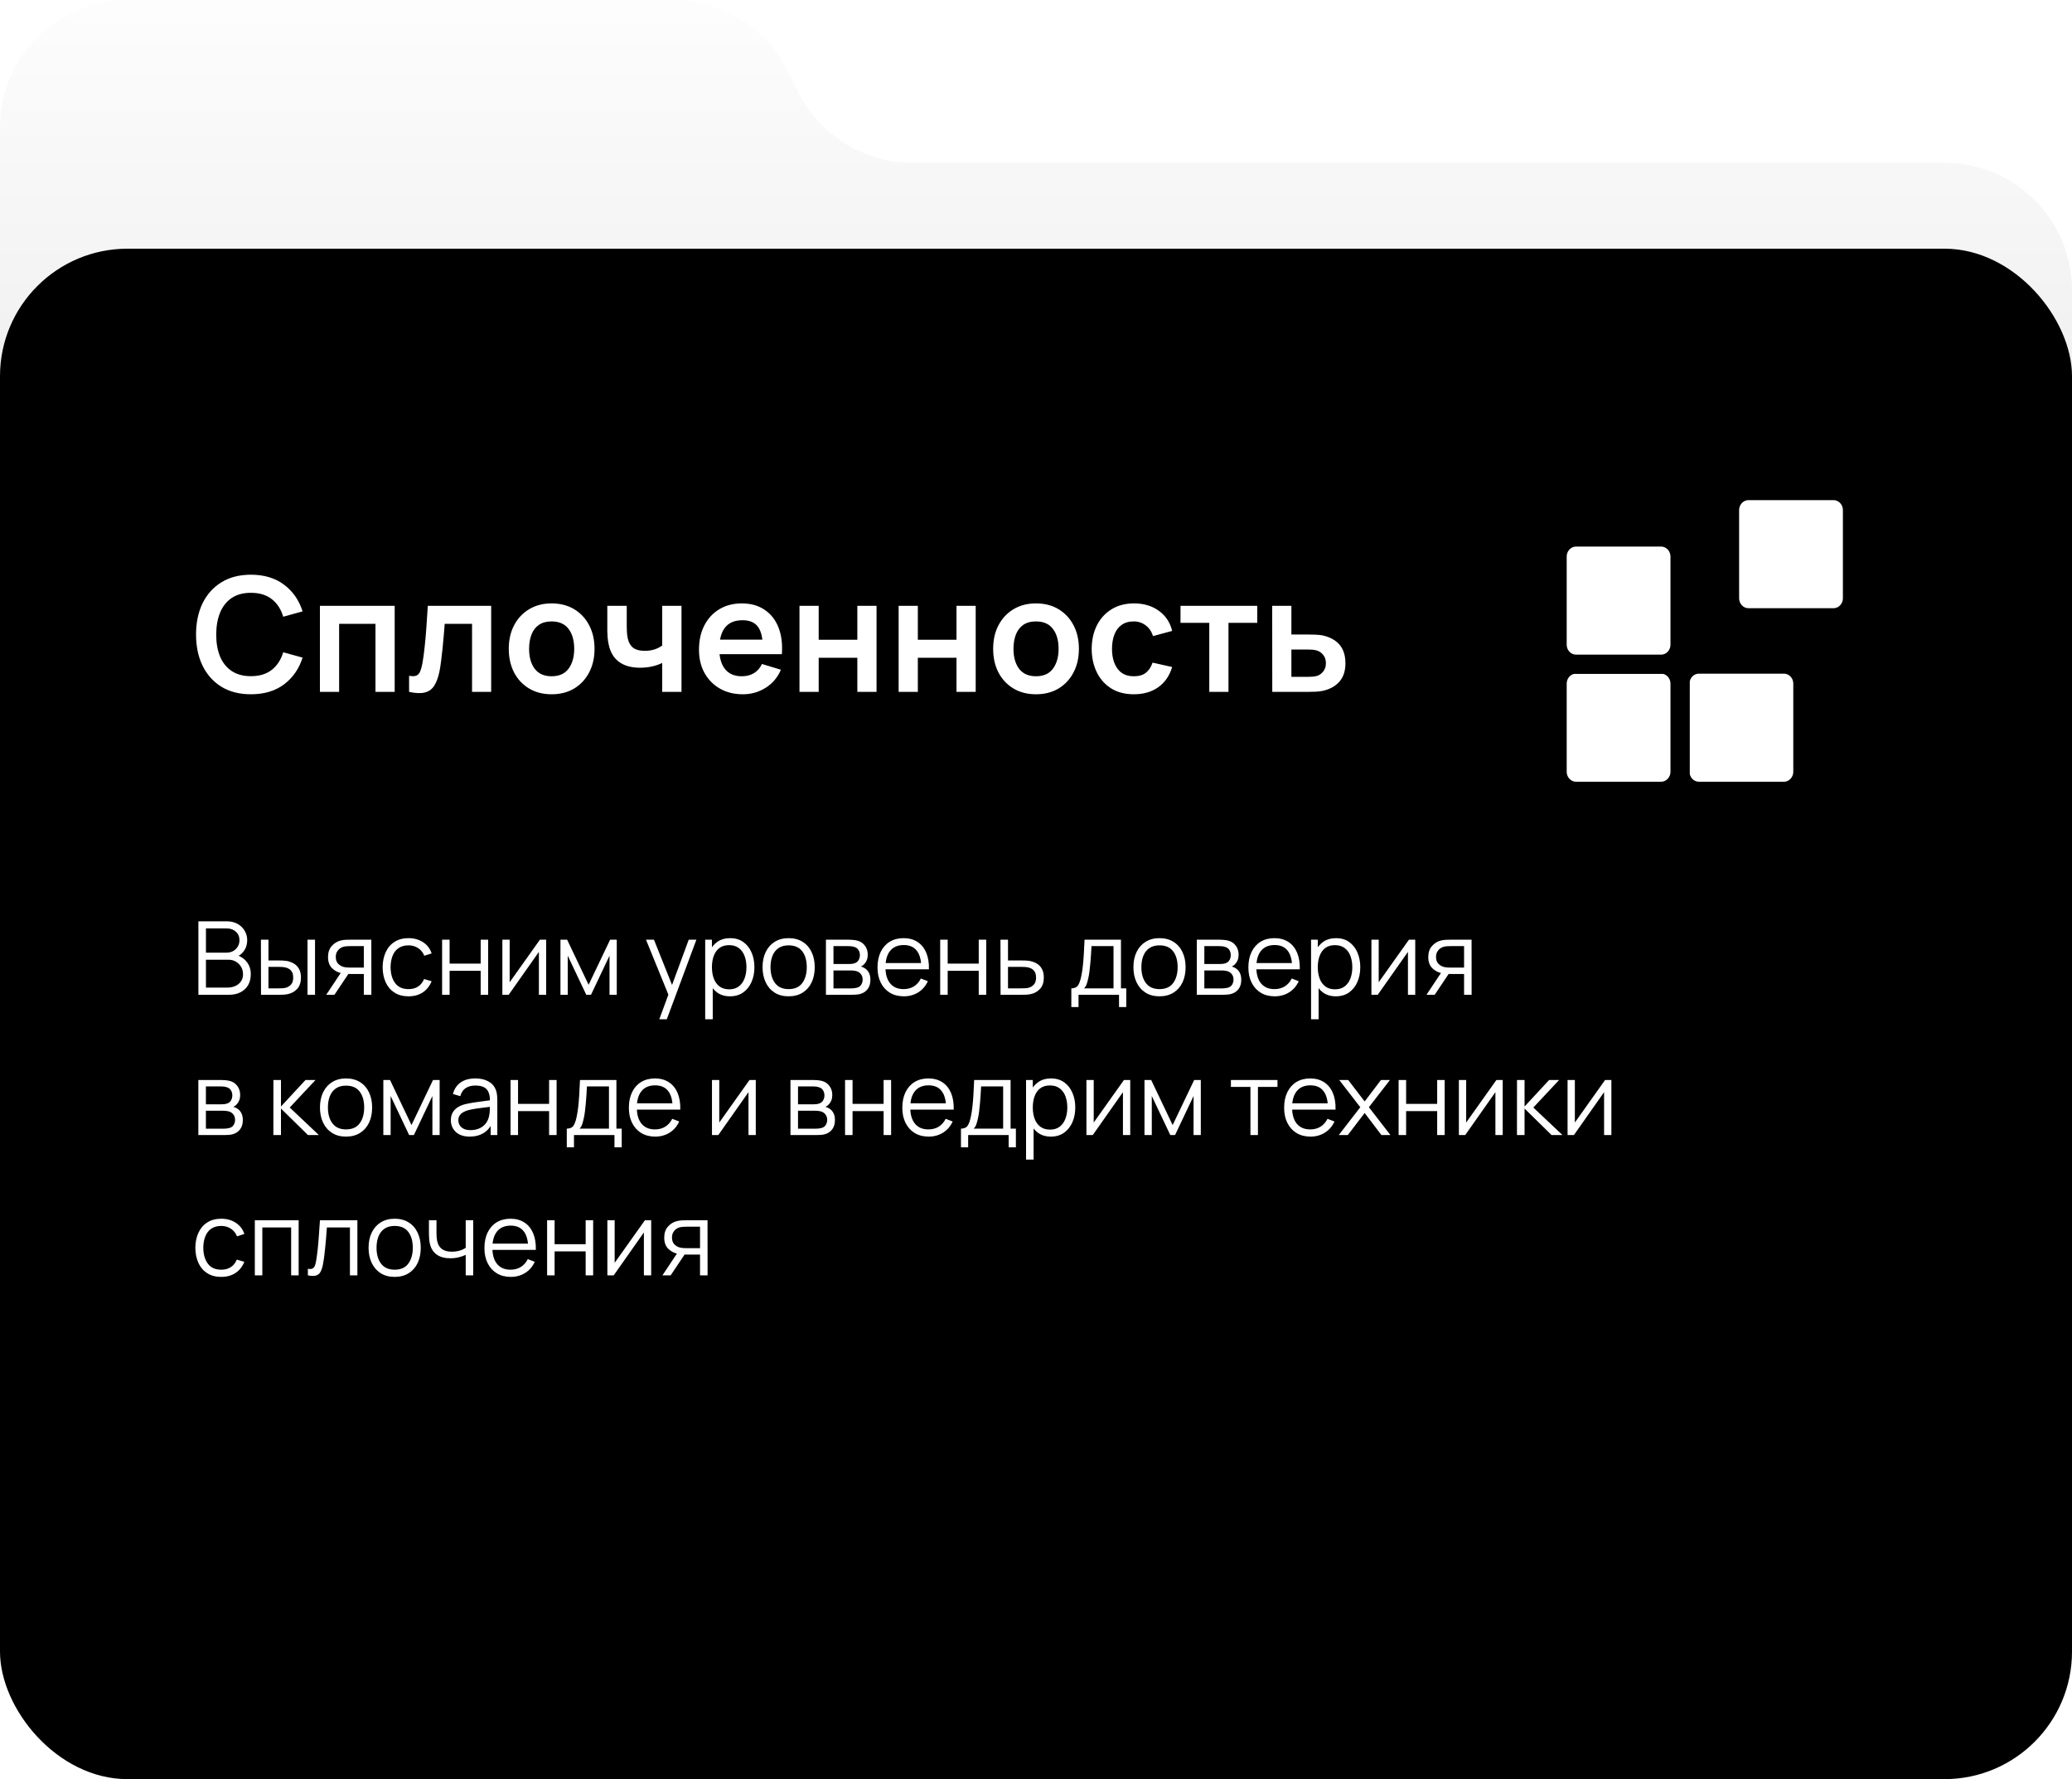
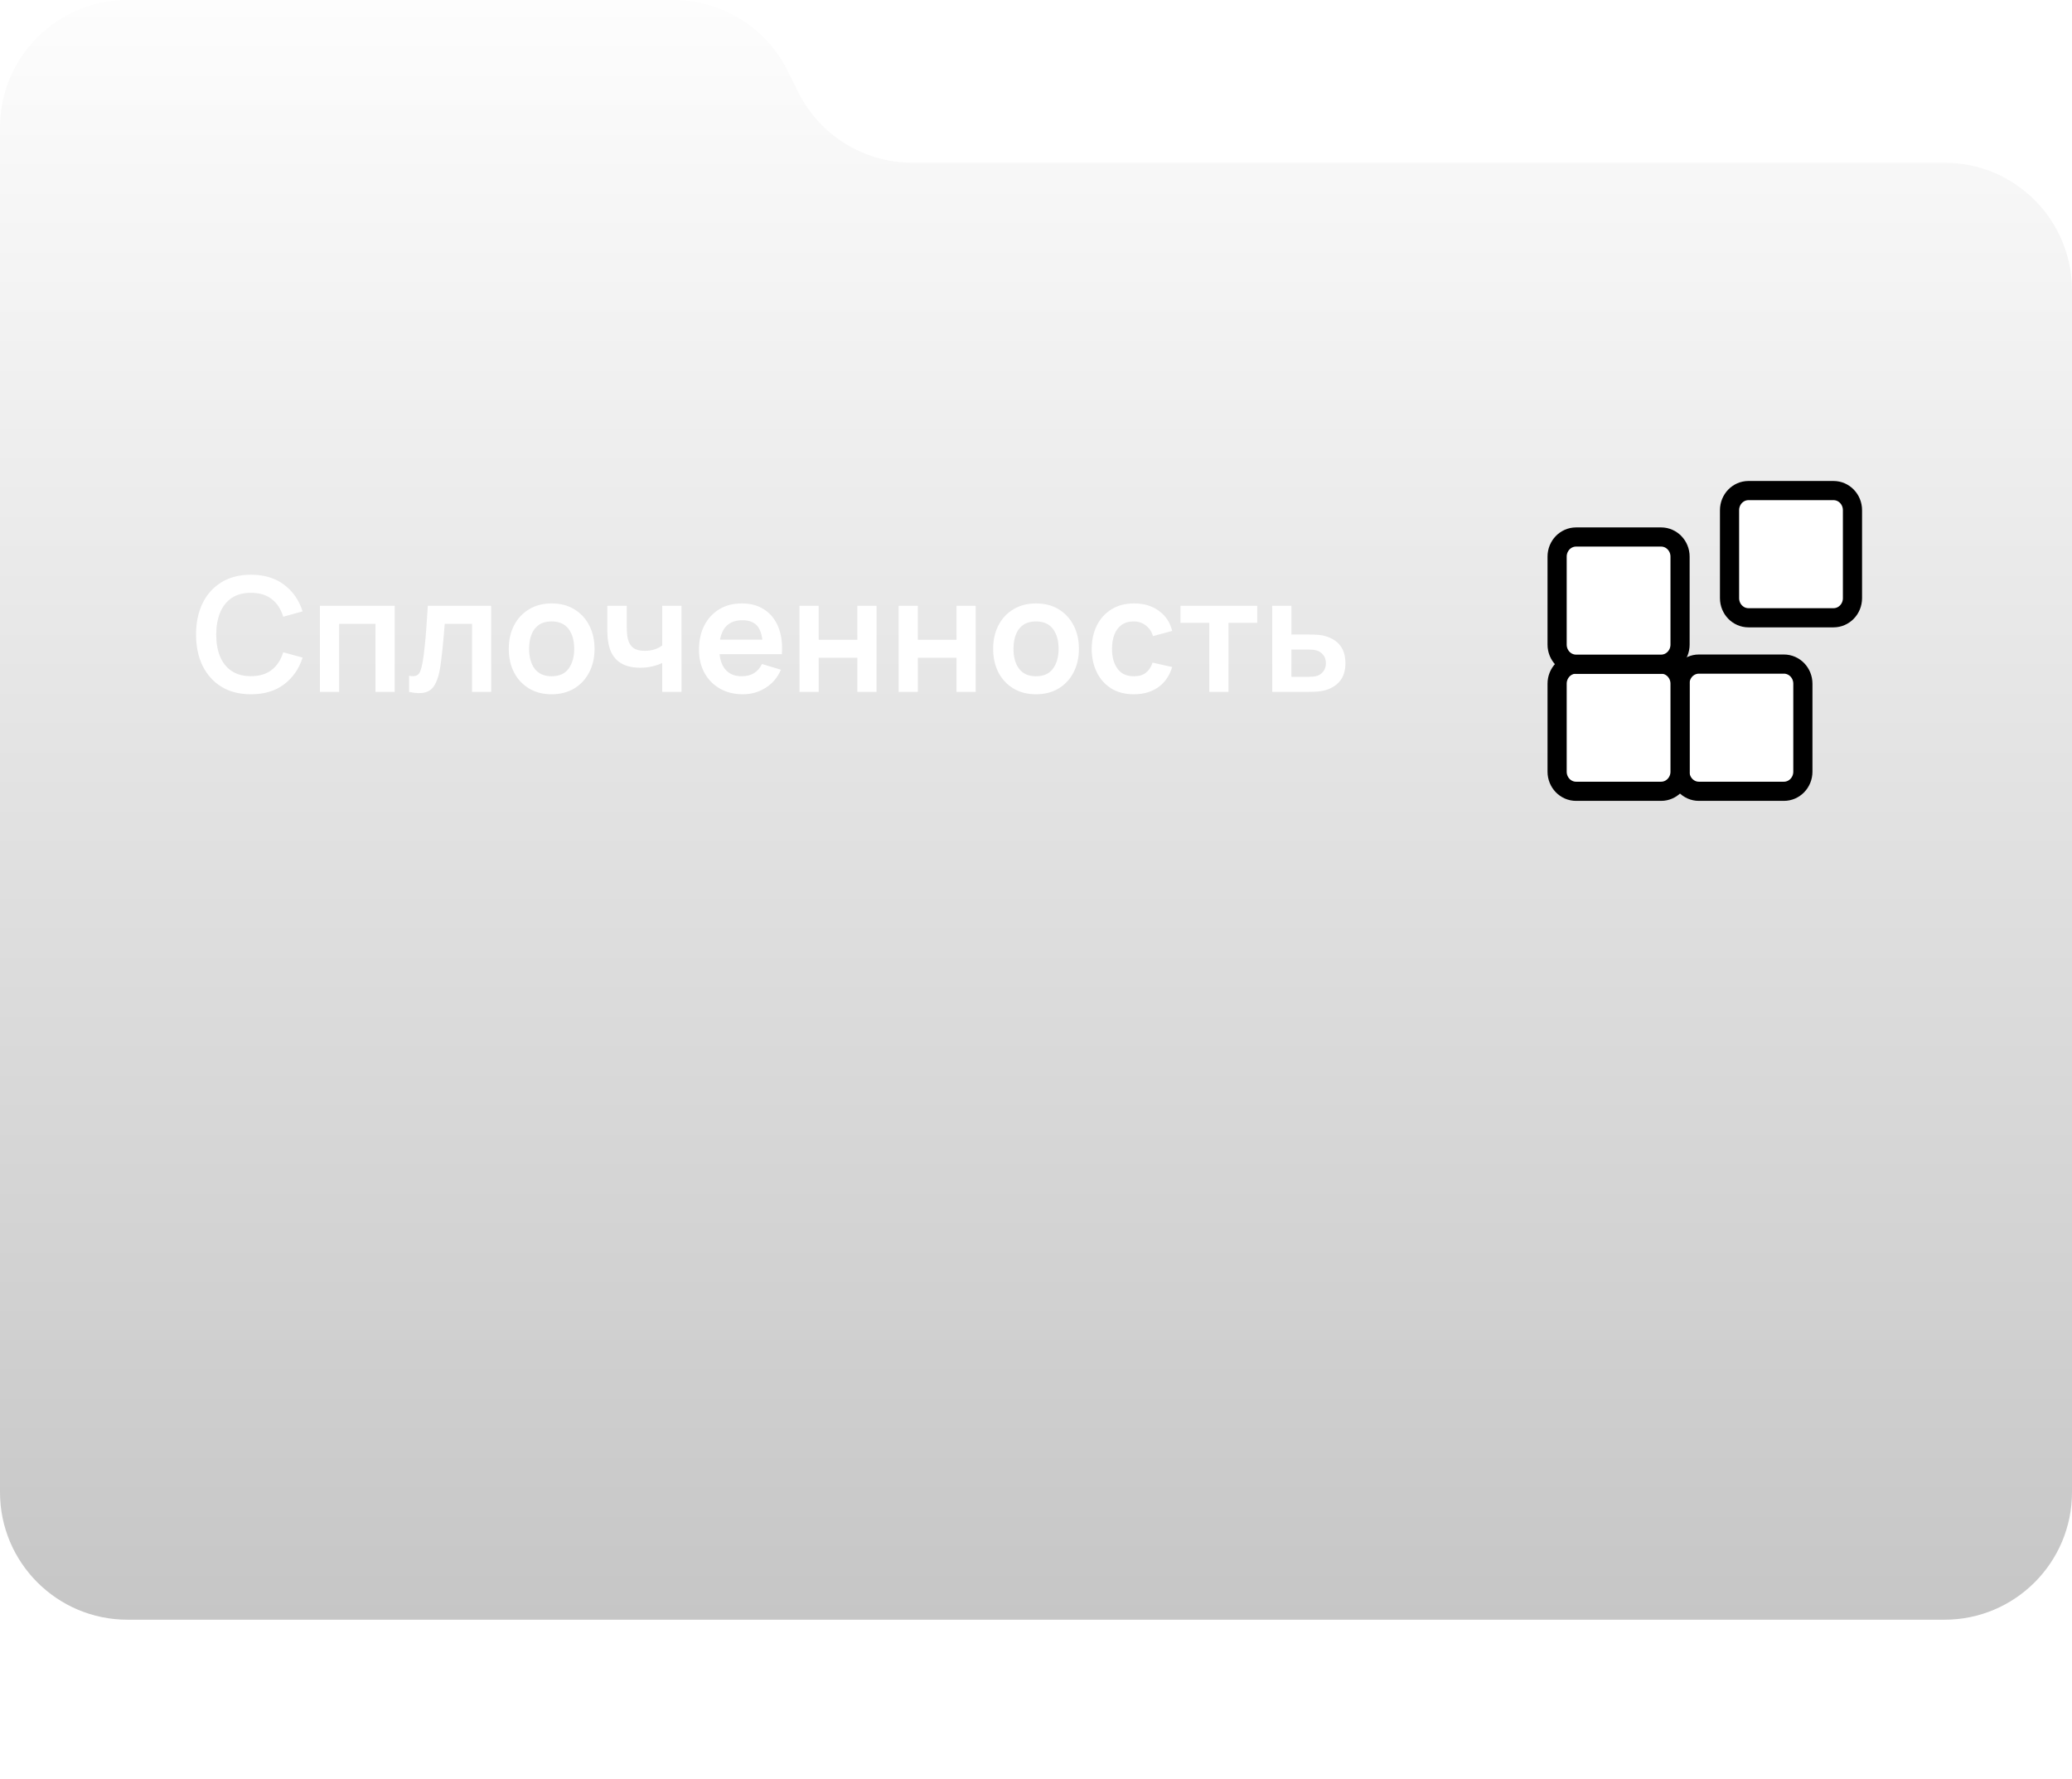
<svg xmlns="http://www.w3.org/2000/svg" width="325" height="279" viewBox="0 0 325 279" fill="none">
  <path d="M0 20C0 8.954 8.954 0 20 0H105.629C113.219 0 120.155 4.296 123.535 11.092L125.193 14.425C128.574 21.221 135.51 25.517 143.1 25.517H305C316.046 25.517 325 34.472 325 45.517V234C325 245.046 316.046 254 305 254H20C8.954 254 0 245.046 0 234V20Z" fill="url(#paint0_linear_2425_2061)" />
-   <rect y="39" width="325" height="240" rx="20" fill="black" />
  <path d="M39.362 108.875C37.562 108.875 36.021 108.483 34.737 107.7C33.454 106.908 32.467 105.808 31.775 104.4C31.092 102.992 30.75 101.358 30.75 99.5C30.75 97.642 31.092 96.008 31.775 94.6C32.467 93.192 33.454 92.096 34.737 91.312C36.021 90.521 37.562 90.125 39.362 90.125C41.438 90.125 43.167 90.646 44.55 91.688C45.933 92.721 46.904 94.117 47.462 95.875L44.425 96.713C44.075 95.537 43.479 94.621 42.638 93.963C41.796 93.296 40.704 92.963 39.362 92.963C38.154 92.963 37.146 93.233 36.337 93.775C35.538 94.317 34.933 95.079 34.525 96.062C34.125 97.037 33.921 98.183 33.913 99.5C33.913 100.817 34.112 101.967 34.513 102.95C34.921 103.925 35.529 104.683 36.337 105.225C37.146 105.767 38.154 106.037 39.362 106.037C40.704 106.037 41.796 105.704 42.638 105.037C43.479 104.371 44.075 103.454 44.425 102.287L47.462 103.125C46.904 104.883 45.933 106.283 44.55 107.325C43.167 108.358 41.438 108.875 39.362 108.875ZM50.182 108.5V95H61.907V108.5H58.895V97.825H53.194V108.5H50.182ZM64.167 108.5V105.975C64.659 106.067 65.038 106.058 65.305 105.95C65.571 105.833 65.771 105.617 65.904 105.3C66.038 104.983 66.154 104.562 66.254 104.037C66.388 103.296 66.504 102.442 66.605 101.475C66.713 100.508 66.805 99.475 66.879 98.375C66.963 97.275 67.038 96.15 67.105 95H77.042V108.5H74.042V97.825H69.754C69.713 98.367 69.663 98.975 69.605 99.65C69.546 100.317 69.484 100.992 69.417 101.675C69.35 102.358 69.275 103.008 69.192 103.625C69.117 104.233 69.038 104.754 68.954 105.187C68.763 106.162 68.488 106.933 68.129 107.5C67.779 108.067 67.288 108.429 66.654 108.588C66.021 108.754 65.192 108.725 64.167 108.5ZM86.516 108.875C85.166 108.875 83.987 108.571 82.979 107.962C81.97 107.354 81.187 106.517 80.629 105.45C80.079 104.375 79.804 103.142 79.804 101.75C79.804 100.333 80.087 99.092 80.654 98.025C81.22 96.958 82.008 96.125 83.016 95.525C84.025 94.925 85.191 94.625 86.516 94.625C87.874 94.625 89.058 94.929 90.066 95.537C91.075 96.146 91.858 96.987 92.416 98.062C92.975 99.129 93.254 100.358 93.254 101.75C93.254 103.15 92.97 104.387 92.404 105.462C91.845 106.529 91.062 107.367 90.054 107.975C89.045 108.575 87.866 108.875 86.516 108.875ZM86.516 106.05C87.716 106.05 88.608 105.65 89.191 104.85C89.775 104.05 90.066 103.017 90.066 101.75C90.066 100.442 89.77 99.4 89.179 98.625C88.587 97.842 87.7 97.45 86.516 97.45C85.708 97.45 85.041 97.633 84.516 98C83.999 98.358 83.616 98.862 83.366 99.513C83.116 100.154 82.991 100.9 82.991 101.75C82.991 103.058 83.287 104.104 83.879 104.887C84.479 105.662 85.358 106.05 86.516 106.05ZM103.87 108.5V103.962C103.404 104.196 102.87 104.379 102.27 104.512C101.679 104.646 101.058 104.712 100.408 104.712C99.016 104.712 97.904 104.4 97.07 103.775C96.245 103.15 95.712 102.242 95.47 101.05C95.395 100.708 95.341 100.354 95.308 99.987C95.283 99.612 95.266 99.275 95.258 98.975C95.258 98.667 95.258 98.433 95.258 98.275V95H98.308V98.275C98.308 98.458 98.316 98.729 98.333 99.088C98.35 99.438 98.395 99.787 98.47 100.137C98.629 100.804 98.916 101.292 99.333 101.6C99.749 101.908 100.345 102.062 101.12 102.062C101.72 102.062 102.249 101.983 102.708 101.825C103.166 101.667 103.554 101.467 103.87 101.225V95H106.895V108.5H103.87ZM116.525 108.875C115.159 108.875 113.959 108.579 112.925 107.987C111.892 107.396 111.084 106.575 110.5 105.525C109.925 104.475 109.638 103.267 109.638 101.9C109.638 100.425 109.921 99.146 110.488 98.062C111.054 96.971 111.842 96.125 112.85 95.525C113.859 94.925 115.025 94.625 116.35 94.625C117.75 94.625 118.938 94.954 119.913 95.612C120.896 96.263 121.625 97.183 122.1 98.375C122.575 99.567 122.754 100.971 122.638 102.587H119.65V101.487C119.642 100.021 119.384 98.95 118.875 98.275C118.367 97.6 117.567 97.263 116.475 97.263C115.242 97.263 114.325 97.646 113.725 98.412C113.125 99.171 112.825 100.283 112.825 101.75C112.825 103.117 113.125 104.175 113.725 104.925C114.325 105.675 115.2 106.05 116.35 106.05C117.092 106.05 117.729 105.887 118.263 105.562C118.804 105.229 119.221 104.75 119.513 104.125L122.488 105.025C121.971 106.242 121.171 107.187 120.088 107.862C119.013 108.537 117.825 108.875 116.525 108.875ZM111.875 102.587V100.312H121.163V102.587H111.875ZM125.402 108.5V95H128.414V100.325H134.477V95H137.489V108.5H134.477V103.15H128.414V108.5H125.402ZM140.954 108.5V95H143.966V100.325H150.029V95H153.041V108.5H150.029V103.15H143.966V108.5H140.954ZM162.493 108.875C161.143 108.875 159.964 108.571 158.955 107.962C157.947 107.354 157.164 106.517 156.605 105.45C156.055 104.375 155.78 103.142 155.78 101.75C155.78 100.333 156.064 99.092 156.63 98.025C157.197 96.958 157.984 96.125 158.993 95.525C160.001 94.925 161.168 94.625 162.493 94.625C163.851 94.625 165.034 94.929 166.043 95.537C167.051 96.146 167.834 96.987 168.393 98.062C168.951 99.129 169.23 100.358 169.23 101.75C169.23 103.15 168.947 104.387 168.38 105.462C167.822 106.529 167.039 107.367 166.03 107.975C165.022 108.575 163.843 108.875 162.493 108.875ZM162.493 106.05C163.693 106.05 164.584 105.65 165.168 104.85C165.751 104.05 166.043 103.017 166.043 101.75C166.043 100.442 165.747 99.4 165.155 98.625C164.564 97.842 163.676 97.45 162.493 97.45C161.684 97.45 161.018 97.633 160.493 98C159.976 98.358 159.593 98.862 159.343 99.513C159.093 100.154 158.968 100.9 158.968 101.75C158.968 103.058 159.264 104.104 159.855 104.887C160.455 105.662 161.334 106.05 162.493 106.05ZM177.847 108.875C176.455 108.875 175.268 108.567 174.284 107.95C173.301 107.325 172.547 106.475 172.022 105.4C171.505 104.325 171.243 103.108 171.234 101.75C171.243 100.367 171.514 99.142 172.047 98.075C172.589 97 173.355 96.158 174.347 95.55C175.339 94.933 176.518 94.625 177.884 94.625C179.418 94.625 180.714 95.013 181.772 95.787C182.839 96.554 183.534 97.604 183.859 98.938L180.859 99.75C180.626 99.025 180.239 98.463 179.697 98.062C179.155 97.654 178.539 97.45 177.847 97.45C177.064 97.45 176.418 97.638 175.909 98.013C175.401 98.379 175.026 98.888 174.784 99.537C174.543 100.187 174.422 100.925 174.422 101.75C174.422 103.033 174.709 104.071 175.284 104.862C175.859 105.654 176.714 106.05 177.847 106.05C178.647 106.05 179.276 105.867 179.734 105.5C180.201 105.133 180.551 104.604 180.784 103.912L183.859 104.6C183.443 105.975 182.714 107.033 181.672 107.775C180.63 108.508 179.355 108.875 177.847 108.875ZM189.679 108.5V97.675H185.166V95H197.204V97.675H192.691V108.5H189.679ZM199.56 108.5L199.547 95H202.56V99.5H204.985C205.36 99.5 205.781 99.508 206.247 99.525C206.722 99.542 207.118 99.579 207.435 99.638C208.193 99.804 208.839 100.071 209.372 100.437C209.914 100.804 210.326 101.283 210.61 101.875C210.893 102.467 211.035 103.179 211.035 104.012C211.035 105.204 210.726 106.158 210.11 106.875C209.501 107.583 208.643 108.067 207.535 108.325C207.201 108.4 206.793 108.45 206.31 108.475C205.835 108.492 205.406 108.5 205.022 108.5H199.56ZM202.56 106.137H205.285C205.468 106.137 205.672 106.129 205.897 106.112C206.122 106.096 206.339 106.058 206.547 106C206.922 105.9 207.251 105.675 207.535 105.325C207.826 104.967 207.972 104.529 207.972 104.012C207.972 103.471 207.826 103.025 207.535 102.675C207.243 102.325 206.885 102.096 206.46 101.987C206.268 101.937 206.068 101.904 205.86 101.887C205.651 101.871 205.46 101.862 205.285 101.862H202.56V106.137Z" fill="white" />
  <g filter="url(#filter0_d_2425_2061)">
    <path d="M268.672 78.656L268.672 92.457C268.672 94.154 270.002 95.53 271.643 95.53L284.984 95.53C286.625 95.53 287.955 94.154 287.955 92.457L287.955 78.656C287.955 76.958 286.625 75.582 284.984 75.582L271.643 75.582C270.002 75.582 268.672 76.958 268.672 78.656Z" fill="white" stroke="black" stroke-width="3.006" />
    <path d="M260.891 105.867L260.891 119.668C260.891 121.365 262.221 122.741 263.862 122.741L277.203 122.741C278.844 122.741 280.174 121.365 280.174 119.668L280.174 105.867C280.174 104.169 278.844 102.793 277.203 102.793L263.862 102.793C262.221 102.793 260.891 104.169 260.891 105.867Z" fill="white" stroke="black" stroke-width="3.006" />
    <path d="M241.627 105.867L241.627 119.668C241.627 121.365 242.957 122.741 244.598 122.741L257.939 122.741C259.58 122.741 260.91 121.365 260.91 119.668L260.91 105.867C260.91 104.169 259.58 102.793 257.939 102.793L244.598 102.793C242.957 102.793 241.627 104.169 241.627 105.867Z" fill="white" stroke="black" stroke-width="3.006" />
    <path d="M241.627 85.937L241.627 99.738C241.627 101.436 242.957 102.812 244.598 102.812L257.939 102.812C259.58 102.812 260.91 101.436 260.91 99.738L260.91 85.937C260.91 84.24 259.58 82.864 257.939 82.864L244.598 82.864C242.957 82.864 241.627 84.24 241.627 85.937Z" fill="white" stroke="black" stroke-width="3.006" />
  </g>
-   <path d="M31.12 156V144.48H35.568C36.213 144.48 36.776 144.613 37.256 144.88C37.736 145.147 38.109 145.507 38.376 145.96C38.643 146.408 38.776 146.904 38.776 147.448C38.776 148.067 38.611 148.619 38.28 149.104C37.949 149.584 37.507 149.917 36.952 150.104L36.936 149.712C37.683 149.925 38.269 150.299 38.696 150.832C39.123 151.365 39.336 152.011 39.336 152.768C39.336 153.435 39.195 154.011 38.912 154.496C38.629 154.976 38.232 155.347 37.72 155.608C37.208 155.869 36.613 156 35.936 156H31.12ZM32.304 154.872H35.648C36.117 154.872 36.539 154.789 36.912 154.624C37.285 154.453 37.579 154.213 37.792 153.904C38.011 153.595 38.12 153.221 38.12 152.784C38.12 152.357 38.021 151.973 37.824 151.632C37.627 151.291 37.357 151.019 37.016 150.816C36.68 150.608 36.296 150.504 35.864 150.504H32.304V154.872ZM32.304 149.392H35.56C35.928 149.392 36.264 149.309 36.568 149.144C36.872 148.973 37.112 148.741 37.288 148.448C37.469 148.155 37.56 147.816 37.56 147.432C37.56 146.888 37.371 146.445 36.992 146.104C36.619 145.763 36.141 145.592 35.56 145.592H32.304V149.392ZM40.941 156L40.925 147.36H42.108V150.616H43.612C43.863 150.616 44.108 150.621 44.349 150.632C44.589 150.643 44.804 150.664 44.996 150.696C45.423 150.781 45.802 150.925 46.133 151.128C46.463 151.331 46.724 151.611 46.916 151.968C47.108 152.32 47.205 152.765 47.205 153.304C47.205 154.045 47.013 154.629 46.629 155.056C46.245 155.483 45.762 155.76 45.181 155.888C44.962 155.936 44.724 155.968 44.468 155.984C44.212 155.995 43.962 156 43.717 156H40.941ZM42.108 154.992H43.669C43.844 154.992 44.044 154.987 44.269 154.976C44.492 154.965 44.69 154.936 44.861 154.888C45.148 154.808 45.407 154.648 45.636 154.408C45.871 154.163 45.989 153.795 45.989 153.304C45.989 152.819 45.877 152.453 45.653 152.208C45.428 151.957 45.13 151.792 44.757 151.712C44.586 151.675 44.404 151.651 44.212 151.64C44.026 151.629 43.844 151.624 43.669 151.624H42.108V154.992ZM48.236 156V147.36H49.413V156H48.236ZM57.067 156V152.744H55.051C54.817 152.744 54.574 152.736 54.323 152.72C54.078 152.699 53.849 152.669 53.635 152.632C53.027 152.515 52.51 152.248 52.083 151.832C51.662 151.411 51.451 150.829 51.451 150.088C51.451 149.363 51.649 148.781 52.043 148.344C52.438 147.901 52.915 147.613 53.475 147.48C53.731 147.421 53.99 147.387 54.251 147.376C54.518 147.365 54.747 147.36 54.939 147.36H58.243L58.251 156H57.067ZM51.171 156L53.579 152.376H54.883L52.459 156H51.171ZM54.987 151.736H57.067V148.368H54.987C54.859 148.368 54.681 148.373 54.451 148.384C54.222 148.395 54.006 148.429 53.803 148.488C53.627 148.541 53.451 148.635 53.275 148.768C53.105 148.896 52.961 149.069 52.843 149.288C52.726 149.501 52.667 149.763 52.667 150.072C52.667 150.504 52.785 150.851 53.019 151.112C53.259 151.368 53.558 151.544 53.915 151.64C54.107 151.683 54.299 151.709 54.491 151.72C54.683 151.731 54.849 151.736 54.987 151.736ZM64.079 156.24C63.21 156.24 62.474 156.045 61.871 155.656C61.268 155.267 60.81 154.731 60.495 154.048C60.186 153.36 60.026 152.571 60.015 151.68C60.026 150.773 60.191 149.979 60.511 149.296C60.831 148.608 61.292 148.075 61.895 147.696C62.498 147.312 63.228 147.12 64.087 147.12C64.962 147.12 65.722 147.333 66.367 147.76C67.018 148.187 67.463 148.771 67.703 149.512L66.551 149.88C66.348 149.363 66.026 148.963 65.583 148.68C65.146 148.392 64.644 148.248 64.079 148.248C63.444 148.248 62.919 148.395 62.503 148.688C62.087 148.976 61.778 149.379 61.575 149.896C61.372 150.413 61.268 151.008 61.263 151.68C61.274 152.715 61.514 153.547 61.983 154.176C62.452 154.8 63.151 155.112 64.079 155.112C64.666 155.112 65.164 154.979 65.575 154.712C65.991 154.44 66.306 154.045 66.519 153.528L67.703 153.88C67.383 154.648 66.914 155.235 66.295 155.64C65.676 156.04 64.938 156.24 64.079 156.24ZM69.346 156V147.36H70.522V151.112H75.394V147.36H76.57V156H75.394V152.24H70.522V156H69.346ZM85.671 147.36V156H84.528V149.272L79.791 156H78.799V147.36H79.944V154.032L84.688 147.36H85.671ZM87.909 156V147.36H88.957L92.325 154.432L95.701 147.36H96.741V156H95.605V149.872L92.701 156H91.957L89.053 149.872V156H87.909ZM103.414 159.84L105.087 155.304L105.111 156.648L101.326 147.36H102.575L105.679 155.128H105.167L108.031 147.36H109.231L104.591 159.84H103.414ZM114.5 156.24C113.705 156.24 113.033 156.04 112.484 155.64C111.935 155.235 111.519 154.688 111.236 154C110.953 153.307 110.812 152.531 110.812 151.672C110.812 150.797 110.953 150.019 111.236 149.336C111.524 148.648 111.945 148.107 112.5 147.712C113.055 147.317 113.737 147.12 114.548 147.12C115.337 147.12 116.015 147.32 116.58 147.72C117.145 148.12 117.577 148.664 117.876 149.352C118.18 150.04 118.332 150.813 118.332 151.672C118.332 152.536 118.18 153.312 117.876 154C117.572 154.688 117.135 155.235 116.564 155.64C115.993 156.04 115.305 156.24 114.5 156.24ZM110.612 159.84V147.36H111.668V153.864H111.796V159.84H110.612ZM114.38 155.144C114.983 155.144 115.484 154.992 115.884 154.688C116.284 154.384 116.583 153.971 116.78 153.448C116.983 152.92 117.084 152.328 117.084 151.672C117.084 151.021 116.985 150.435 116.788 149.912C116.591 149.389 116.289 148.976 115.884 148.672C115.484 148.368 114.975 148.216 114.356 148.216C113.753 148.216 113.252 148.363 112.852 148.656C112.457 148.949 112.161 149.357 111.964 149.88C111.767 150.397 111.668 150.995 111.668 151.672C111.668 152.339 111.767 152.936 111.964 153.464C112.161 153.987 112.46 154.397 112.86 154.696C113.26 154.995 113.767 155.144 114.38 155.144ZM123.697 156.24C122.838 156.24 122.105 156.045 121.497 155.656C120.889 155.267 120.422 154.728 120.097 154.04C119.771 153.352 119.609 152.563 119.609 151.672C119.609 150.765 119.774 149.971 120.105 149.288C120.435 148.605 120.905 148.075 121.513 147.696C122.126 147.312 122.854 147.12 123.697 147.12C124.561 147.12 125.297 147.315 125.905 147.704C126.518 148.088 126.985 148.624 127.305 149.312C127.63 149.995 127.793 150.781 127.793 151.672C127.793 152.579 127.63 153.376 127.305 154.064C126.979 154.747 126.51 155.28 125.897 155.664C125.283 156.048 124.55 156.24 123.697 156.24ZM123.697 155.112C124.657 155.112 125.371 154.795 125.841 154.16C126.31 153.52 126.545 152.691 126.545 151.672C126.545 150.627 126.307 149.795 125.833 149.176C125.363 148.557 124.651 148.248 123.697 148.248C123.051 148.248 122.518 148.395 122.097 148.688C121.681 148.976 121.369 149.379 121.161 149.896C120.958 150.408 120.857 151 120.857 151.672C120.857 152.712 121.097 153.547 121.577 154.176C122.057 154.8 122.763 155.112 123.697 155.112ZM129.55 156V147.36H133.11C133.291 147.36 133.51 147.371 133.766 147.392C134.027 147.413 134.27 147.453 134.494 147.512C134.979 147.64 135.368 147.901 135.662 148.296C135.96 148.691 136.11 149.165 136.11 149.72C136.11 150.029 136.062 150.307 135.966 150.552C135.875 150.792 135.744 151 135.574 151.176C135.494 151.267 135.406 151.347 135.31 151.416C135.214 151.48 135.12 151.533 135.03 151.576C135.2 151.608 135.384 151.683 135.582 151.8C135.891 151.981 136.126 152.227 136.286 152.536C136.446 152.84 136.526 153.211 136.526 153.648C136.526 154.24 136.384 154.723 136.102 155.096C135.819 155.469 135.44 155.725 134.966 155.864C134.752 155.923 134.52 155.96 134.27 155.976C134.024 155.992 133.792 156 133.574 156H129.55ZM130.734 155H133.518C133.63 155 133.771 154.992 133.942 154.976C134.112 154.955 134.264 154.928 134.398 154.896C134.712 154.816 134.942 154.656 135.086 154.416C135.235 154.171 135.31 153.904 135.31 153.616C135.31 153.237 135.198 152.928 134.974 152.688C134.755 152.443 134.462 152.293 134.094 152.24C133.971 152.213 133.843 152.197 133.71 152.192C133.576 152.187 133.456 152.184 133.35 152.184H130.734V155ZM130.734 151.176H133.15C133.288 151.176 133.443 151.168 133.614 151.152C133.79 151.131 133.942 151.096 134.07 151.048C134.347 150.952 134.55 150.787 134.678 150.552C134.811 150.317 134.878 150.061 134.878 149.784C134.878 149.48 134.806 149.213 134.662 148.984C134.523 148.755 134.312 148.595 134.03 148.504C133.838 148.435 133.63 148.395 133.406 148.384C133.187 148.373 133.048 148.368 132.99 148.368H130.734V151.176ZM141.776 156.24C140.933 156.24 140.203 156.053 139.584 155.68C138.971 155.307 138.493 154.781 138.152 154.104C137.811 153.427 137.64 152.632 137.64 151.72C137.64 150.776 137.808 149.96 138.144 149.272C138.48 148.584 138.952 148.053 139.56 147.68C140.173 147.307 140.896 147.12 141.728 147.12C142.581 147.12 143.309 147.317 143.912 147.712C144.515 148.101 144.971 148.661 145.28 149.392C145.589 150.123 145.731 150.995 145.704 152.008H144.504V151.592C144.483 150.472 144.24 149.627 143.776 149.056C143.317 148.485 142.645 148.2 141.76 148.2C140.832 148.2 140.12 148.501 139.624 149.104C139.133 149.707 138.888 150.565 138.888 151.68C138.888 152.768 139.133 153.613 139.624 154.216C140.12 154.813 140.821 155.112 141.728 155.112C142.347 155.112 142.885 154.971 143.344 154.688C143.808 154.4 144.173 153.987 144.44 153.448L145.536 153.872C145.195 154.624 144.691 155.208 144.024 155.624C143.363 156.035 142.613 156.24 141.776 156.24ZM138.472 152.008V151.024H145.072V152.008H138.472ZM147.471 156V147.36H148.647V151.112H153.519V147.36H154.695V156H153.519V152.24H148.647V156H147.471ZM156.941 156L156.925 147.36H158.109V150.616H160.133C160.383 150.616 160.629 150.621 160.869 150.632C161.114 150.643 161.33 150.664 161.517 150.696C161.943 150.776 162.322 150.917 162.653 151.12C162.989 151.323 163.25 151.603 163.437 151.96C163.629 152.317 163.725 152.765 163.725 153.304C163.725 154.045 163.533 154.629 163.149 155.056C162.77 155.483 162.29 155.76 161.709 155.888C161.49 155.936 161.253 155.968 160.997 155.984C160.741 155.995 160.487 156 160.237 156H156.941ZM158.109 154.992H160.189C160.37 154.992 160.573 154.987 160.797 154.976C161.021 154.965 161.218 154.936 161.389 154.888C161.671 154.808 161.927 154.648 162.157 154.408C162.391 154.163 162.509 153.795 162.509 153.304C162.509 152.819 162.397 152.453 162.173 152.208C161.949 151.957 161.65 151.792 161.277 151.712C161.111 151.675 160.933 151.651 160.741 151.64C160.549 151.629 160.365 151.624 160.189 151.624H158.109V154.992ZM168.043 157.92V154.992C168.533 154.992 168.885 154.835 169.099 154.52C169.312 154.2 169.485 153.691 169.618 152.992C169.709 152.539 169.784 152.051 169.843 151.528C169.901 151.005 169.952 150.408 169.995 149.736C170.037 149.059 170.077 148.267 170.115 147.36H175.826V154.992H176.659V157.92H175.523V156H169.171V157.92H168.043ZM170.035 154.992H174.659V148.368H171.203C171.187 148.773 171.163 149.203 171.131 149.656C171.104 150.109 171.069 150.563 171.027 151.016C170.989 151.469 170.944 151.896 170.891 152.296C170.843 152.691 170.784 153.037 170.715 153.336C170.635 153.72 170.547 154.048 170.451 154.32C170.36 154.592 170.221 154.816 170.035 154.992ZM181.869 156.24C181.01 156.24 180.277 156.045 179.669 155.656C179.061 155.267 178.594 154.728 178.269 154.04C177.943 153.352 177.781 152.563 177.781 151.672C177.781 150.765 177.946 149.971 178.277 149.288C178.607 148.605 179.077 148.075 179.685 147.696C180.298 147.312 181.026 147.12 181.869 147.12C182.733 147.12 183.469 147.315 184.077 147.704C184.69 148.088 185.157 148.624 185.477 149.312C185.802 149.995 185.965 150.781 185.965 151.672C185.965 152.579 185.802 153.376 185.477 154.064C185.151 154.747 184.682 155.28 184.069 155.664C183.455 156.048 182.722 156.24 181.869 156.24ZM181.869 155.112C182.829 155.112 183.543 154.795 184.013 154.16C184.482 153.52 184.717 152.691 184.717 151.672C184.717 150.627 184.479 149.795 184.005 149.176C183.535 148.557 182.823 148.248 181.869 148.248C181.223 148.248 180.69 148.395 180.269 148.688C179.853 148.976 179.541 149.379 179.333 149.896C179.13 150.408 179.029 151 179.029 151.672C179.029 152.712 179.269 153.547 179.749 154.176C180.229 154.8 180.935 155.112 181.869 155.112ZM187.721 156V147.36H191.281C191.463 147.36 191.681 147.371 191.937 147.392C192.199 147.413 192.441 147.453 192.665 147.512C193.151 147.64 193.54 147.901 193.833 148.296C194.132 148.691 194.281 149.165 194.281 149.72C194.281 150.029 194.233 150.307 194.137 150.552C194.047 150.792 193.916 151 193.745 151.176C193.665 151.267 193.577 151.347 193.481 151.416C193.385 151.48 193.292 151.533 193.201 151.576C193.372 151.608 193.556 151.683 193.753 151.8C194.063 151.981 194.297 152.227 194.457 152.536C194.617 152.84 194.697 153.211 194.697 153.648C194.697 154.24 194.556 154.723 194.273 155.096C193.991 155.469 193.612 155.725 193.137 155.864C192.924 155.923 192.692 155.96 192.441 155.976C192.196 155.992 191.964 156 191.745 156H187.721ZM188.905 155H191.689C191.801 155 191.943 154.992 192.113 154.976C192.284 154.955 192.436 154.928 192.569 154.896C192.884 154.816 193.113 154.656 193.257 154.416C193.407 154.171 193.481 153.904 193.481 153.616C193.481 153.237 193.369 152.928 193.145 152.688C192.927 152.443 192.633 152.293 192.265 152.24C192.143 152.213 192.015 152.197 191.881 152.192C191.748 152.187 191.628 152.184 191.521 152.184H188.905V155ZM188.905 151.176H191.321C191.46 151.176 191.615 151.168 191.785 151.152C191.961 151.131 192.113 151.096 192.241 151.048C192.519 150.952 192.721 150.787 192.849 150.552C192.983 150.317 193.049 150.061 193.049 149.784C193.049 149.48 192.977 149.213 192.833 148.984C192.695 148.755 192.484 148.595 192.201 148.504C192.009 148.435 191.801 148.395 191.577 148.384C191.359 148.373 191.22 148.368 191.161 148.368H188.905V151.176ZM199.948 156.24C199.105 156.24 198.375 156.053 197.756 155.68C197.143 155.307 196.665 154.781 196.324 154.104C195.983 153.427 195.812 152.632 195.812 151.72C195.812 150.776 195.98 149.96 196.316 149.272C196.652 148.584 197.124 148.053 197.732 147.68C198.345 147.307 199.068 147.12 199.9 147.12C200.753 147.12 201.481 147.317 202.084 147.712C202.687 148.101 203.143 148.661 203.452 149.392C203.761 150.123 203.903 150.995 203.876 152.008H202.676V151.592C202.655 150.472 202.412 149.627 201.948 149.056C201.489 148.485 200.817 148.2 199.932 148.2C199.004 148.2 198.292 148.501 197.796 149.104C197.305 149.707 197.06 150.565 197.06 151.68C197.06 152.768 197.305 153.613 197.796 154.216C198.292 154.813 198.993 155.112 199.9 155.112C200.519 155.112 201.057 154.971 201.516 154.688C201.98 154.4 202.345 153.987 202.612 153.448L203.708 153.872C203.367 154.624 202.863 155.208 202.196 155.624C201.535 156.035 200.785 156.24 199.948 156.24ZM196.644 152.008V151.024H203.244V152.008H196.644ZM209.531 156.24C208.737 156.24 208.065 156.04 207.515 155.64C206.966 155.235 206.55 154.688 206.267 154C205.985 153.307 205.843 152.531 205.843 151.672C205.843 150.797 205.985 150.019 206.267 149.336C206.555 148.648 206.977 148.107 207.531 147.712C208.086 147.317 208.769 147.12 209.579 147.12C210.369 147.12 211.046 147.32 211.611 147.72C212.177 148.12 212.609 148.664 212.907 149.352C213.211 150.04 213.363 150.813 213.363 151.672C213.363 152.536 213.211 153.312 212.907 154C212.603 154.688 212.166 155.235 211.595 155.64C211.025 156.04 210.337 156.24 209.531 156.24ZM205.643 159.84V147.36H206.699V153.864H206.827V159.84H205.643ZM209.411 155.144C210.014 155.144 210.515 154.992 210.915 154.688C211.315 154.384 211.614 153.971 211.811 153.448C212.014 152.92 212.115 152.328 212.115 151.672C212.115 151.021 212.017 150.435 211.819 149.912C211.622 149.389 211.321 148.976 210.915 148.672C210.515 148.368 210.006 148.216 209.387 148.216C208.785 148.216 208.283 148.363 207.883 148.656C207.489 148.949 207.193 149.357 206.995 149.88C206.798 150.397 206.699 150.995 206.699 151.672C206.699 152.339 206.798 152.936 206.995 153.464C207.193 153.987 207.491 154.397 207.891 154.696C208.291 154.995 208.798 155.144 209.411 155.144ZM221.984 147.36V156H220.84V149.272L216.104 156H215.112V147.36H216.256V154.032L221 147.36H221.984ZM229.645 156V152.744H227.629C227.395 152.744 227.152 152.736 226.901 152.72C226.656 152.699 226.427 152.669 226.213 152.632C225.605 152.515 225.088 152.248 224.661 151.832C224.24 151.411 224.029 150.829 224.029 150.088C224.029 149.363 224.227 148.781 224.621 148.344C225.016 147.901 225.493 147.613 226.053 147.48C226.309 147.421 226.568 147.387 226.829 147.376C227.096 147.365 227.325 147.36 227.517 147.36H230.821L230.829 156H229.645ZM223.749 156L226.157 152.376H227.461L225.037 156H223.749ZM227.565 151.736H229.645V148.368H227.565C227.437 148.368 227.259 148.373 227.029 148.384C226.8 148.395 226.584 148.429 226.381 148.488C226.205 148.541 226.029 148.635 225.853 148.768C225.683 148.896 225.539 149.069 225.421 149.288C225.304 149.501 225.245 149.763 225.245 150.072C225.245 150.504 225.363 150.851 225.597 151.112C225.837 151.368 226.136 151.544 226.493 151.64C226.685 151.683 226.877 151.709 227.069 151.72C227.261 151.731 227.427 151.736 227.565 151.736ZM31.112 178V169.36H34.672C34.853 169.36 35.072 169.371 35.328 169.392C35.589 169.413 35.832 169.453 36.056 169.512C36.541 169.64 36.931 169.901 37.224 170.296C37.523 170.691 37.672 171.165 37.672 171.72C37.672 172.029 37.624 172.307 37.528 172.552C37.437 172.792 37.307 173 37.136 173.176C37.056 173.267 36.968 173.347 36.872 173.416C36.776 173.48 36.683 173.533 36.592 173.576C36.763 173.608 36.947 173.683 37.144 173.8C37.453 173.981 37.688 174.227 37.848 174.536C38.008 174.84 38.088 175.211 38.088 175.648C38.088 176.24 37.947 176.723 37.664 177.096C37.381 177.469 37.003 177.725 36.528 177.864C36.315 177.923 36.083 177.96 35.832 177.976C35.587 177.992 35.355 178 35.136 178H31.112ZM32.296 177H35.08C35.192 177 35.333 176.992 35.504 176.976C35.675 176.955 35.827 176.928 35.96 176.896C36.275 176.816 36.504 176.656 36.648 176.416C36.797 176.171 36.872 175.904 36.872 175.616C36.872 175.237 36.76 174.928 36.536 174.688C36.317 174.443 36.024 174.293 35.656 174.24C35.533 174.213 35.405 174.197 35.272 174.192C35.139 174.187 35.019 174.184 34.912 174.184H32.296V177ZM32.296 173.176H34.712C34.851 173.176 35.005 173.168 35.176 173.152C35.352 173.131 35.504 173.096 35.632 173.048C35.909 172.952 36.112 172.787 36.24 172.552C36.373 172.317 36.44 172.061 36.44 171.784C36.44 171.48 36.368 171.213 36.224 170.984C36.085 170.755 35.875 170.595 35.592 170.504C35.4 170.435 35.192 170.395 34.968 170.384C34.749 170.373 34.611 170.368 34.552 170.368H32.296V173.176ZM42.878 178L42.886 169.36H44.07V173.52L47.926 169.36H49.494L45.446 173.68L50.022 178H48.31L44.07 173.84V178H42.878ZM54.275 178.24C53.416 178.24 52.683 178.045 52.075 177.656C51.467 177.267 51 176.728 50.675 176.04C50.349 175.352 50.187 174.563 50.187 173.672C50.187 172.765 50.352 171.971 50.683 171.288C51.014 170.605 51.483 170.075 52.091 169.696C52.704 169.312 53.432 169.12 54.275 169.12C55.139 169.12 55.875 169.315 56.483 169.704C57.096 170.088 57.563 170.624 57.883 171.312C58.208 171.995 58.371 172.781 58.371 173.672C58.371 174.579 58.208 175.376 57.883 176.064C57.557 176.747 57.088 177.28 56.475 177.664C55.861 178.048 55.128 178.24 54.275 178.24ZM54.275 177.112C55.235 177.112 55.95 176.795 56.419 176.16C56.888 175.52 57.123 174.691 57.123 173.672C57.123 172.627 56.886 171.795 56.411 171.176C55.941 170.557 55.23 170.248 54.275 170.248C53.63 170.248 53.096 170.395 52.675 170.688C52.259 170.976 51.947 171.379 51.739 171.896C51.536 172.408 51.435 173 51.435 173.672C51.435 174.712 51.675 175.547 52.155 176.176C52.635 176.8 53.342 177.112 54.275 177.112ZM60.128 178V169.36H61.176L64.544 176.432L67.92 169.36H68.96V178H67.824V171.872L64.92 178H64.176L61.272 171.872V178H60.128ZM73.67 178.24C73.019 178.24 72.473 178.123 72.03 177.888C71.593 177.653 71.265 177.341 71.046 176.952C70.828 176.563 70.718 176.139 70.718 175.68C70.718 175.211 70.811 174.811 70.998 174.48C71.19 174.144 71.449 173.869 71.774 173.656C72.105 173.443 72.486 173.28 72.918 173.168C73.356 173.061 73.838 172.968 74.366 172.888C74.9 172.803 75.419 172.731 75.926 172.672C76.438 172.608 76.886 172.547 77.27 172.488L76.854 172.744C76.87 171.891 76.705 171.259 76.358 170.848C76.011 170.437 75.409 170.232 74.55 170.232C73.958 170.232 73.457 170.365 73.046 170.632C72.641 170.899 72.356 171.32 72.19 171.896L71.046 171.56C71.243 170.787 71.641 170.187 72.238 169.76C72.835 169.333 73.612 169.12 74.566 169.12C75.356 169.12 76.025 169.269 76.574 169.568C77.129 169.861 77.521 170.288 77.75 170.848C77.857 171.099 77.926 171.379 77.958 171.688C77.99 171.997 78.006 172.312 78.006 172.632V178H76.958V175.832L77.262 175.96C76.969 176.701 76.513 177.267 75.894 177.656C75.275 178.045 74.534 178.24 73.67 178.24ZM73.806 177.224C74.356 177.224 74.835 177.125 75.246 176.928C75.657 176.731 75.987 176.461 76.238 176.12C76.489 175.773 76.651 175.384 76.726 174.952C76.79 174.675 76.825 174.371 76.83 174.04C76.835 173.704 76.838 173.453 76.838 173.288L77.286 173.52C76.886 173.573 76.451 173.627 75.982 173.68C75.518 173.733 75.059 173.795 74.606 173.864C74.158 173.933 73.753 174.016 73.39 174.112C73.145 174.181 72.907 174.28 72.678 174.408C72.449 174.531 72.26 174.696 72.11 174.904C71.966 175.112 71.894 175.371 71.894 175.68C71.894 175.931 71.956 176.173 72.078 176.408C72.206 176.643 72.409 176.837 72.686 176.992C72.969 177.147 73.342 177.224 73.806 177.224ZM80.081 178V169.36H81.257V173.112H86.129V169.36H87.305V178H86.129V174.24H81.257V178H80.081ZM88.902 179.92V176.992C89.392 176.992 89.745 176.835 89.958 176.52C90.171 176.2 90.344 175.691 90.478 174.992C90.569 174.539 90.643 174.051 90.702 173.528C90.76 173.005 90.811 172.408 90.854 171.736C90.897 171.059 90.936 170.267 90.974 169.36H96.686V176.992H97.518V179.92H96.382V178H90.03V179.92H88.902ZM90.894 176.992H95.518V170.368H92.062C92.046 170.773 92.022 171.203 91.99 171.656C91.963 172.109 91.928 172.563 91.886 173.016C91.849 173.469 91.803 173.896 91.75 174.296C91.702 174.691 91.643 175.037 91.574 175.336C91.494 175.72 91.406 176.048 91.31 176.32C91.219 176.592 91.081 176.816 90.894 176.992ZM102.776 178.24C101.933 178.24 101.203 178.053 100.584 177.68C99.971 177.307 99.493 176.781 99.152 176.104C98.811 175.427 98.64 174.632 98.64 173.72C98.64 172.776 98.808 171.96 99.144 171.272C99.48 170.584 99.952 170.053 100.56 169.68C101.173 169.307 101.896 169.12 102.728 169.12C103.581 169.12 104.309 169.317 104.912 169.712C105.515 170.101 105.971 170.661 106.28 171.392C106.589 172.123 106.731 172.995 106.704 174.008H105.504V173.592C105.483 172.472 105.24 171.627 104.776 171.056C104.317 170.485 103.645 170.2 102.76 170.2C101.832 170.2 101.12 170.501 100.624 171.104C100.133 171.707 99.888 172.565 99.888 173.68C99.888 174.768 100.133 175.613 100.624 176.216C101.12 176.813 101.821 177.112 102.728 177.112C103.347 177.112 103.885 176.971 104.344 176.688C104.808 176.4 105.173 175.987 105.44 175.448L106.536 175.872C106.195 176.624 105.691 177.208 105.024 177.624C104.363 178.035 103.613 178.24 102.776 178.24ZM99.472 174.008V173.024H106.072V174.008H99.472ZM118.547 169.36V178H117.403V171.272L112.667 178H111.675V169.36H112.819V176.032L117.563 169.36H118.547ZM123.987 178V169.36H127.547C127.728 169.36 127.947 169.371 128.203 169.392C128.464 169.413 128.707 169.453 128.931 169.512C129.416 169.64 129.806 169.901 130.099 170.296C130.398 170.691 130.547 171.165 130.547 171.72C130.547 172.029 130.499 172.307 130.403 172.552C130.312 172.792 130.182 173 130.011 173.176C129.931 173.267 129.843 173.347 129.747 173.416C129.651 173.48 129.558 173.533 129.467 173.576C129.638 173.608 129.822 173.683 130.019 173.8C130.328 173.981 130.563 174.227 130.723 174.536C130.883 174.84 130.963 175.211 130.963 175.648C130.963 176.24 130.822 176.723 130.539 177.096C130.256 177.469 129.878 177.725 129.403 177.864C129.19 177.923 128.958 177.96 128.707 177.976C128.462 177.992 128.23 178 128.011 178H123.987ZM125.171 177H127.955C128.067 177 128.208 176.992 128.379 176.976C128.55 176.955 128.702 176.928 128.835 176.896C129.15 176.816 129.379 176.656 129.523 176.416C129.672 176.171 129.747 175.904 129.747 175.616C129.747 175.237 129.635 174.928 129.411 174.688C129.192 174.443 128.899 174.293 128.531 174.24C128.408 174.213 128.28 174.197 128.147 174.192C128.014 174.187 127.894 174.184 127.787 174.184H125.171V177ZM125.171 173.176H127.587C127.726 173.176 127.88 173.168 128.051 173.152C128.227 173.131 128.379 173.096 128.507 173.048C128.784 172.952 128.987 172.787 129.115 172.552C129.248 172.317 129.315 172.061 129.315 171.784C129.315 171.48 129.243 171.213 129.099 170.984C128.96 170.755 128.75 170.595 128.467 170.504C128.275 170.435 128.067 170.395 127.843 170.384C127.624 170.373 127.486 170.368 127.427 170.368H125.171V173.176ZM132.55 178V169.36H133.726V173.112H138.598V169.36H139.774V178H138.598V174.24H133.726V178H132.55ZM145.667 178.24C144.824 178.24 144.093 178.053 143.475 177.68C142.861 177.307 142.384 176.781 142.043 176.104C141.701 175.427 141.531 174.632 141.531 173.72C141.531 172.776 141.699 171.96 142.035 171.272C142.371 170.584 142.843 170.053 143.451 169.68C144.064 169.307 144.787 169.12 145.619 169.12C146.472 169.12 147.2 169.317 147.803 169.712C148.405 170.101 148.861 170.661 149.171 171.392C149.48 172.123 149.621 172.995 149.595 174.008H148.395V173.592C148.373 172.472 148.131 171.627 147.667 171.056C147.208 170.485 146.536 170.2 145.651 170.2C144.723 170.2 144.011 170.501 143.515 171.104C143.024 171.707 142.779 172.565 142.779 173.68C142.779 174.768 143.024 175.613 143.515 176.216C144.011 176.813 144.712 177.112 145.619 177.112C146.237 177.112 146.776 176.971 147.235 176.688C147.699 176.4 148.064 175.987 148.331 175.448L149.427 175.872C149.085 176.624 148.581 177.208 147.915 177.624C147.253 178.035 146.504 178.24 145.667 178.24ZM142.363 174.008V173.024H148.963V174.008H142.363ZM150.73 179.92V176.992C151.221 176.992 151.573 176.835 151.786 176.52C151.999 176.2 152.173 175.691 152.306 174.992C152.397 174.539 152.471 174.051 152.53 173.528C152.589 173.005 152.639 172.408 152.682 171.736C152.725 171.059 152.765 170.267 152.802 169.36H158.514V176.992H159.346V179.92H158.21V178H151.858V179.92H150.73ZM152.722 176.992H157.346V170.368H153.89C153.874 170.773 153.85 171.203 153.818 171.656C153.791 172.109 153.757 172.563 153.714 173.016C153.677 173.469 153.631 173.896 153.578 174.296C153.53 174.691 153.471 175.037 153.402 175.336C153.322 175.72 153.234 176.048 153.138 176.32C153.047 176.592 152.909 176.816 152.722 176.992ZM164.828 178.24C164.033 178.24 163.361 178.04 162.812 177.64C162.263 177.235 161.847 176.688 161.564 176C161.281 175.307 161.14 174.531 161.14 173.672C161.14 172.797 161.281 172.019 161.564 171.336C161.852 170.648 162.273 170.107 162.828 169.712C163.383 169.317 164.065 169.12 164.876 169.12C165.665 169.12 166.343 169.32 166.908 169.72C167.473 170.12 167.905 170.664 168.204 171.352C168.508 172.04 168.66 172.813 168.66 173.672C168.66 174.536 168.508 175.312 168.204 176C167.9 176.688 167.463 177.235 166.892 177.64C166.321 178.04 165.633 178.24 164.828 178.24ZM160.94 181.84V169.36H161.996V175.864H162.124V181.84H160.94ZM164.708 177.144C165.311 177.144 165.812 176.992 166.212 176.688C166.612 176.384 166.911 175.971 167.108 175.448C167.311 174.92 167.412 174.328 167.412 173.672C167.412 173.021 167.313 172.435 167.116 171.912C166.919 171.389 166.617 170.976 166.212 170.672C165.812 170.368 165.303 170.216 164.684 170.216C164.081 170.216 163.58 170.363 163.18 170.656C162.785 170.949 162.489 171.357 162.292 171.88C162.095 172.397 161.996 172.995 161.996 173.672C161.996 174.339 162.095 174.936 162.292 175.464C162.489 175.987 162.788 176.397 163.188 176.696C163.588 176.995 164.095 177.144 164.708 177.144ZM177.281 169.36V178H176.137V171.272L171.401 178H170.409V169.36H171.553V176.032L176.297 169.36H177.281ZM179.518 178V169.36H180.566L183.934 176.432L187.31 169.36H188.35V178H187.214V171.872L184.31 178H183.566L180.662 171.872V178H179.518ZM196.136 178V170.448H193.072V169.36H200.376V170.448H197.312V178H196.136ZM205.557 178.24C204.715 178.24 203.984 178.053 203.365 177.68C202.752 177.307 202.275 176.781 201.933 176.104C201.592 175.427 201.421 174.632 201.421 173.72C201.421 172.776 201.589 171.96 201.925 171.272C202.261 170.584 202.733 170.053 203.341 169.68C203.955 169.307 204.677 169.12 205.509 169.12C206.363 169.12 207.091 169.317 207.693 169.712C208.296 170.101 208.752 170.661 209.061 171.392C209.371 172.123 209.512 172.995 209.485 174.008H208.285V173.592C208.264 172.472 208.021 171.627 207.557 171.056C207.099 170.485 206.427 170.2 205.541 170.2C204.613 170.2 203.901 170.501 203.405 171.104C202.915 171.707 202.669 172.565 202.669 173.68C202.669 174.768 202.915 175.613 203.405 176.216C203.901 176.813 204.603 177.112 205.509 177.112C206.128 177.112 206.667 176.971 207.125 176.688C207.589 176.4 207.955 175.987 208.221 175.448L209.317 175.872C208.976 176.624 208.472 177.208 207.805 177.624C207.144 178.035 206.395 178.24 205.557 178.24ZM202.253 174.008V173.024H208.853V174.008H202.253ZM209.988 178L213.364 173.632L210.06 169.36H211.468L214.052 172.728L216.612 169.36H218.02L214.716 173.632L218.1 178H216.684L214.052 174.536L211.404 178H209.988ZM219.378 178V169.36H220.554V173.112H225.426V169.36H226.602V178H225.426V174.24H220.554V178H219.378ZM235.703 169.36V178H234.559V171.272L229.823 178H228.831V169.36H229.975V176.032L234.719 169.36H235.703ZM237.94 178L237.948 169.36H239.132V173.52L242.988 169.36H244.556L240.508 173.68L245.084 178H243.372L239.132 173.84V178H237.94ZM252.75 169.36V178H251.606V171.272L246.87 178H245.878V169.36H247.022V176.032L251.766 169.36H252.75ZM34.704 200.24C33.835 200.24 33.099 200.045 32.496 199.656C31.893 199.267 31.435 198.731 31.12 198.048C30.811 197.36 30.651 196.571 30.64 195.68C30.651 194.773 30.816 193.979 31.136 193.296C31.456 192.608 31.917 192.075 32.52 191.696C33.123 191.312 33.853 191.12 34.712 191.12C35.587 191.12 36.347 191.333 36.992 191.76C37.643 192.187 38.088 192.771 38.328 193.512L37.176 193.88C36.973 193.363 36.651 192.963 36.208 192.68C35.771 192.392 35.269 192.248 34.704 192.248C34.069 192.248 33.544 192.395 33.128 192.688C32.712 192.976 32.403 193.379 32.2 193.896C31.997 194.413 31.893 195.008 31.888 195.68C31.899 196.715 32.139 197.547 32.608 198.176C33.077 198.8 33.776 199.112 34.704 199.112C35.291 199.112 35.789 198.979 36.2 198.712C36.616 198.44 36.931 198.045 37.144 197.528L38.328 197.88C38.008 198.648 37.539 199.235 36.92 199.64C36.301 200.04 35.563 200.24 34.704 200.24ZM39.971 200V191.36H46.843V200H45.667V192.488H41.147V200H39.971ZM48.289 200V198.968C48.609 199.027 48.851 199.013 49.017 198.928C49.187 198.837 49.313 198.688 49.393 198.48C49.473 198.267 49.539 198.003 49.593 197.688C49.678 197.165 49.755 196.589 49.825 195.96C49.894 195.331 49.955 194.637 50.009 193.88C50.067 193.117 50.126 192.277 50.185 191.36H56.057V200H54.889V192.488H51.273C51.235 193.053 51.193 193.616 51.145 194.176C51.097 194.736 51.046 195.275 50.993 195.792C50.945 196.304 50.891 196.776 50.833 197.208C50.774 197.64 50.713 198.013 50.649 198.328C50.553 198.803 50.425 199.181 50.265 199.464C50.11 199.747 49.878 199.933 49.569 200.024C49.259 200.115 48.833 200.107 48.289 200ZM61.9 200.24C61.041 200.24 60.308 200.045 59.7 199.656C59.092 199.267 58.625 198.728 58.3 198.04C57.974 197.352 57.812 196.563 57.812 195.672C57.812 194.765 57.977 193.971 58.308 193.288C58.639 192.605 59.108 192.075 59.716 191.696C60.329 191.312 61.057 191.12 61.9 191.12C62.764 191.12 63.5 191.315 64.108 191.704C64.721 192.088 65.188 192.624 65.508 193.312C65.833 193.995 65.996 194.781 65.996 195.672C65.996 196.579 65.833 197.376 65.508 198.064C65.183 198.747 64.713 199.28 64.1 199.664C63.486 200.048 62.753 200.24 61.9 200.24ZM61.9 199.112C62.86 199.112 63.575 198.795 64.044 198.16C64.513 197.52 64.748 196.691 64.748 195.672C64.748 194.627 64.51 193.795 64.036 193.176C63.566 192.557 62.855 192.248 61.9 192.248C61.255 192.248 60.721 192.395 60.3 192.688C59.884 192.976 59.572 193.379 59.364 193.896C59.161 194.408 59.06 195 59.06 195.672C59.06 196.712 59.3 197.547 59.78 198.176C60.26 198.8 60.967 199.112 61.9 199.112ZM73.049 200V196.784C72.761 196.928 72.406 197.053 71.985 197.16C71.563 197.267 71.11 197.32 70.625 197.32C69.75 197.32 69.041 197.125 68.497 196.736C67.953 196.347 67.598 195.784 67.433 195.048C67.379 194.829 67.342 194.597 67.321 194.352C67.305 194.107 67.294 193.885 67.289 193.688C67.283 193.491 67.281 193.349 67.281 193.264V191.36H68.465V193.264C68.465 193.44 68.47 193.64 68.481 193.864C68.491 194.088 68.515 194.307 68.553 194.52C68.659 195.101 68.899 195.541 69.273 195.84C69.651 196.139 70.182 196.288 70.865 196.288C71.291 196.288 71.694 196.235 72.073 196.128C72.457 196.016 72.782 195.867 73.049 195.68V191.36H74.225V200H73.049ZM80.12 200.24C79.277 200.24 78.546 200.053 77.928 199.68C77.314 199.307 76.837 198.781 76.496 198.104C76.154 197.427 75.984 196.632 75.984 195.72C75.984 194.776 76.152 193.96 76.488 193.272C76.824 192.584 77.296 192.053 77.904 191.68C78.517 191.307 79.24 191.12 80.072 191.12C80.925 191.12 81.653 191.317 82.256 191.712C82.858 192.101 83.314 192.661 83.624 193.392C83.933 194.123 84.074 194.995 84.048 196.008H82.848V195.592C82.826 194.472 82.584 193.627 82.12 193.056C81.661 192.485 80.989 192.2 80.104 192.2C79.176 192.2 78.464 192.501 77.968 193.104C77.477 193.707 77.232 194.565 77.232 195.68C77.232 196.768 77.477 197.613 77.968 198.216C78.464 198.813 79.165 199.112 80.072 199.112C80.69 199.112 81.229 198.971 81.688 198.688C82.152 198.4 82.517 197.987 82.784 197.448L83.88 197.872C83.538 198.624 83.034 199.208 82.368 199.624C81.706 200.035 80.957 200.24 80.12 200.24ZM76.816 196.008V195.024H83.416V196.008H76.816ZM85.815 200V191.36H86.991V195.112H91.863V191.36H93.039V200H91.863V196.24H86.991V200H85.815ZM102.14 191.36V200H100.996V193.272L96.26 200H95.268V191.36H96.412V198.032L101.156 191.36H102.14ZM109.802 200V196.744H107.786C107.551 196.744 107.308 196.736 107.058 196.72C106.812 196.699 106.583 196.669 106.37 196.632C105.762 196.515 105.244 196.248 104.818 195.832C104.396 195.411 104.186 194.829 104.186 194.088C104.186 193.363 104.383 192.781 104.778 192.344C105.172 191.901 105.65 191.613 106.21 191.48C106.466 191.421 106.724 191.387 106.986 191.376C107.252 191.365 107.482 191.36 107.674 191.36H110.978L110.986 200H109.802ZM103.906 200L106.314 196.376H107.618L105.194 200H103.906ZM107.722 195.736H109.802V192.368H107.722C107.594 192.368 107.415 192.373 107.186 192.384C106.956 192.395 106.74 192.429 106.538 192.488C106.362 192.541 106.186 192.635 106.01 192.768C105.839 192.896 105.695 193.069 105.578 193.288C105.46 193.501 105.402 193.763 105.402 194.072C105.402 194.504 105.519 194.851 105.754 195.112C105.994 195.368 106.292 195.544 106.65 195.64C106.842 195.683 107.034 195.709 107.226 195.72C107.418 195.731 107.583 195.736 107.722 195.736Z" fill="white" />
  <defs>
    <filter id="filter0_d_2425_2061" x="240.123" y="74.079" width="51.948" height="51.514" filterUnits="userSpaceOnUse" color-interpolation-filters="sRGB">
      <feFlood flood-opacity="0" result="BackgroundImageFix" />
      <feColorMatrix in="SourceAlpha" type="matrix" values="0 0 0 0 0 0 0 0 0 0 0 0 0 0 0 0 0 0 127 0" result="hardAlpha" />
      <feOffset dx="2.612" dy="1.348" />
      <feComposite in2="hardAlpha" operator="out" />
      <feColorMatrix type="matrix" values="0 0 0 0 0.8 0 0 0 0 1 0 0 0 0 0.094 0 0 0 1 0" />
      <feBlend mode="normal" in2="BackgroundImageFix" result="effect1_dropShadow_2425_2061" />
      <feBlend mode="normal" in="SourceGraphic" in2="effect1_dropShadow_2425_2061" result="shape" />
    </filter>
    <linearGradient id="paint0_linear_2425_2061" x1="162.5" y1="-4.188" x2="162.5" y2="254" gradientUnits="userSpaceOnUse">
      <stop stop-color="#FEFEFE" />
      <stop offset="1" stop-color="#C6C6C6" />
    </linearGradient>
  </defs>
</svg>